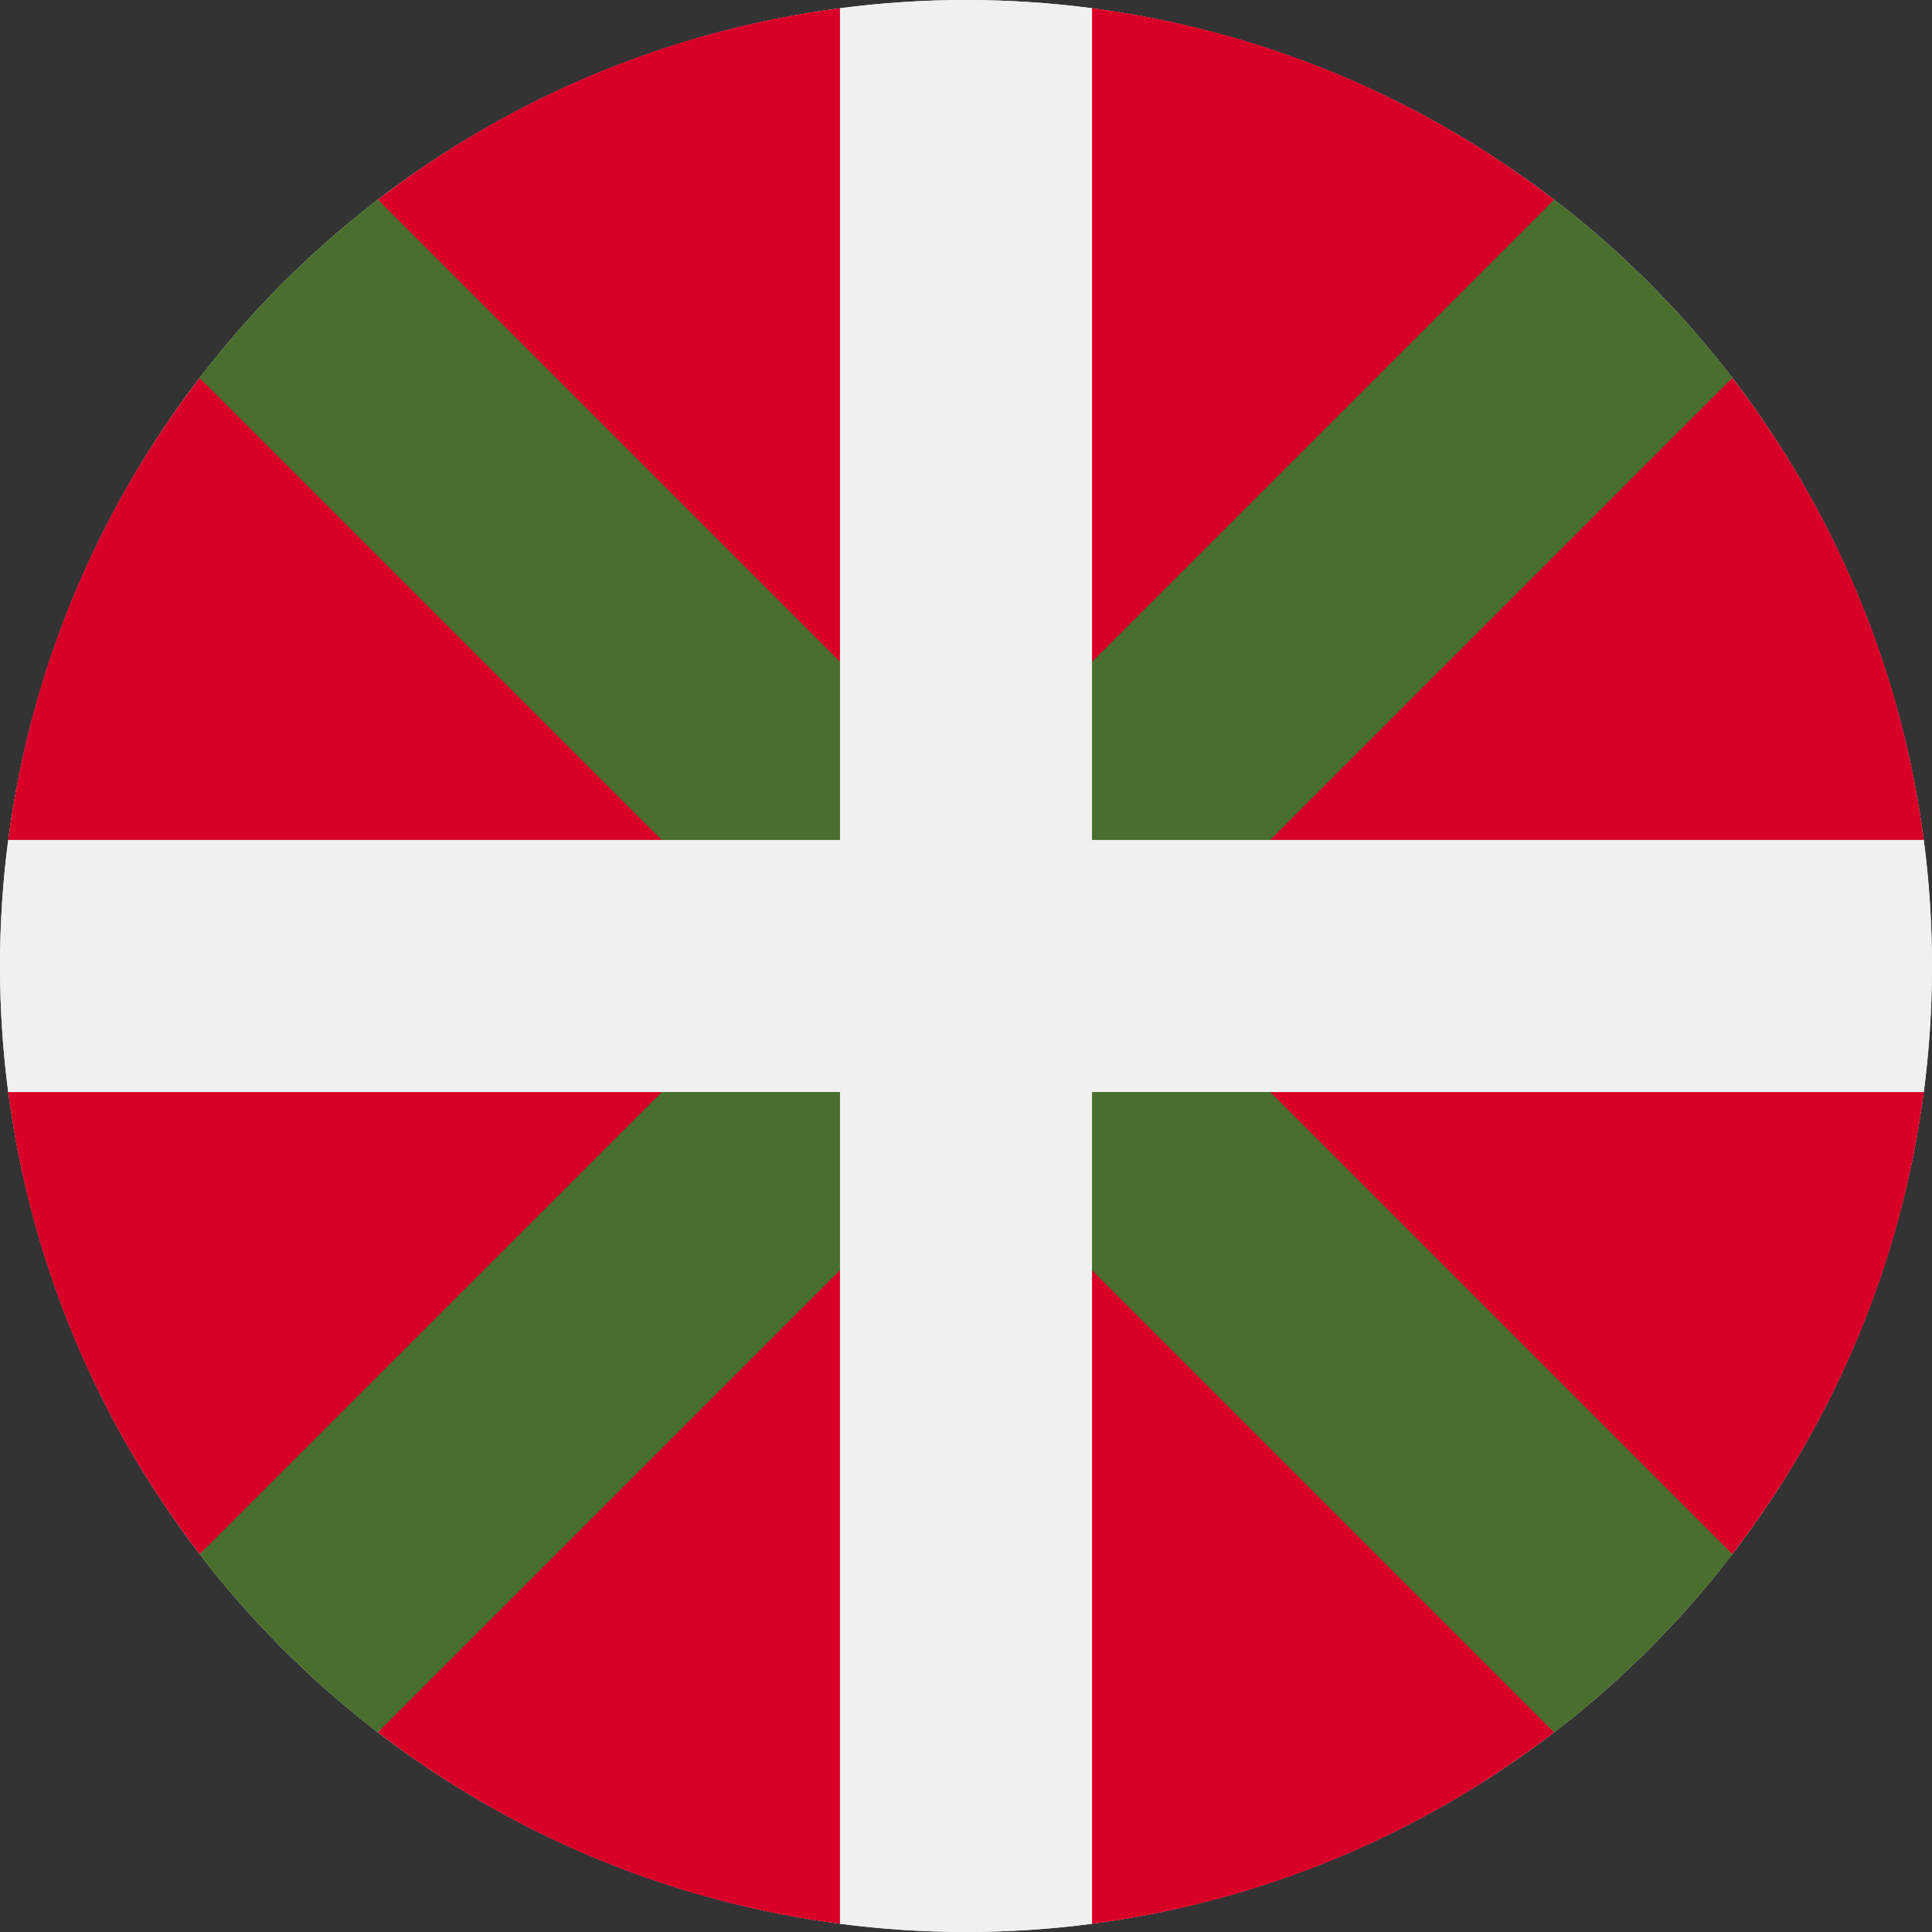
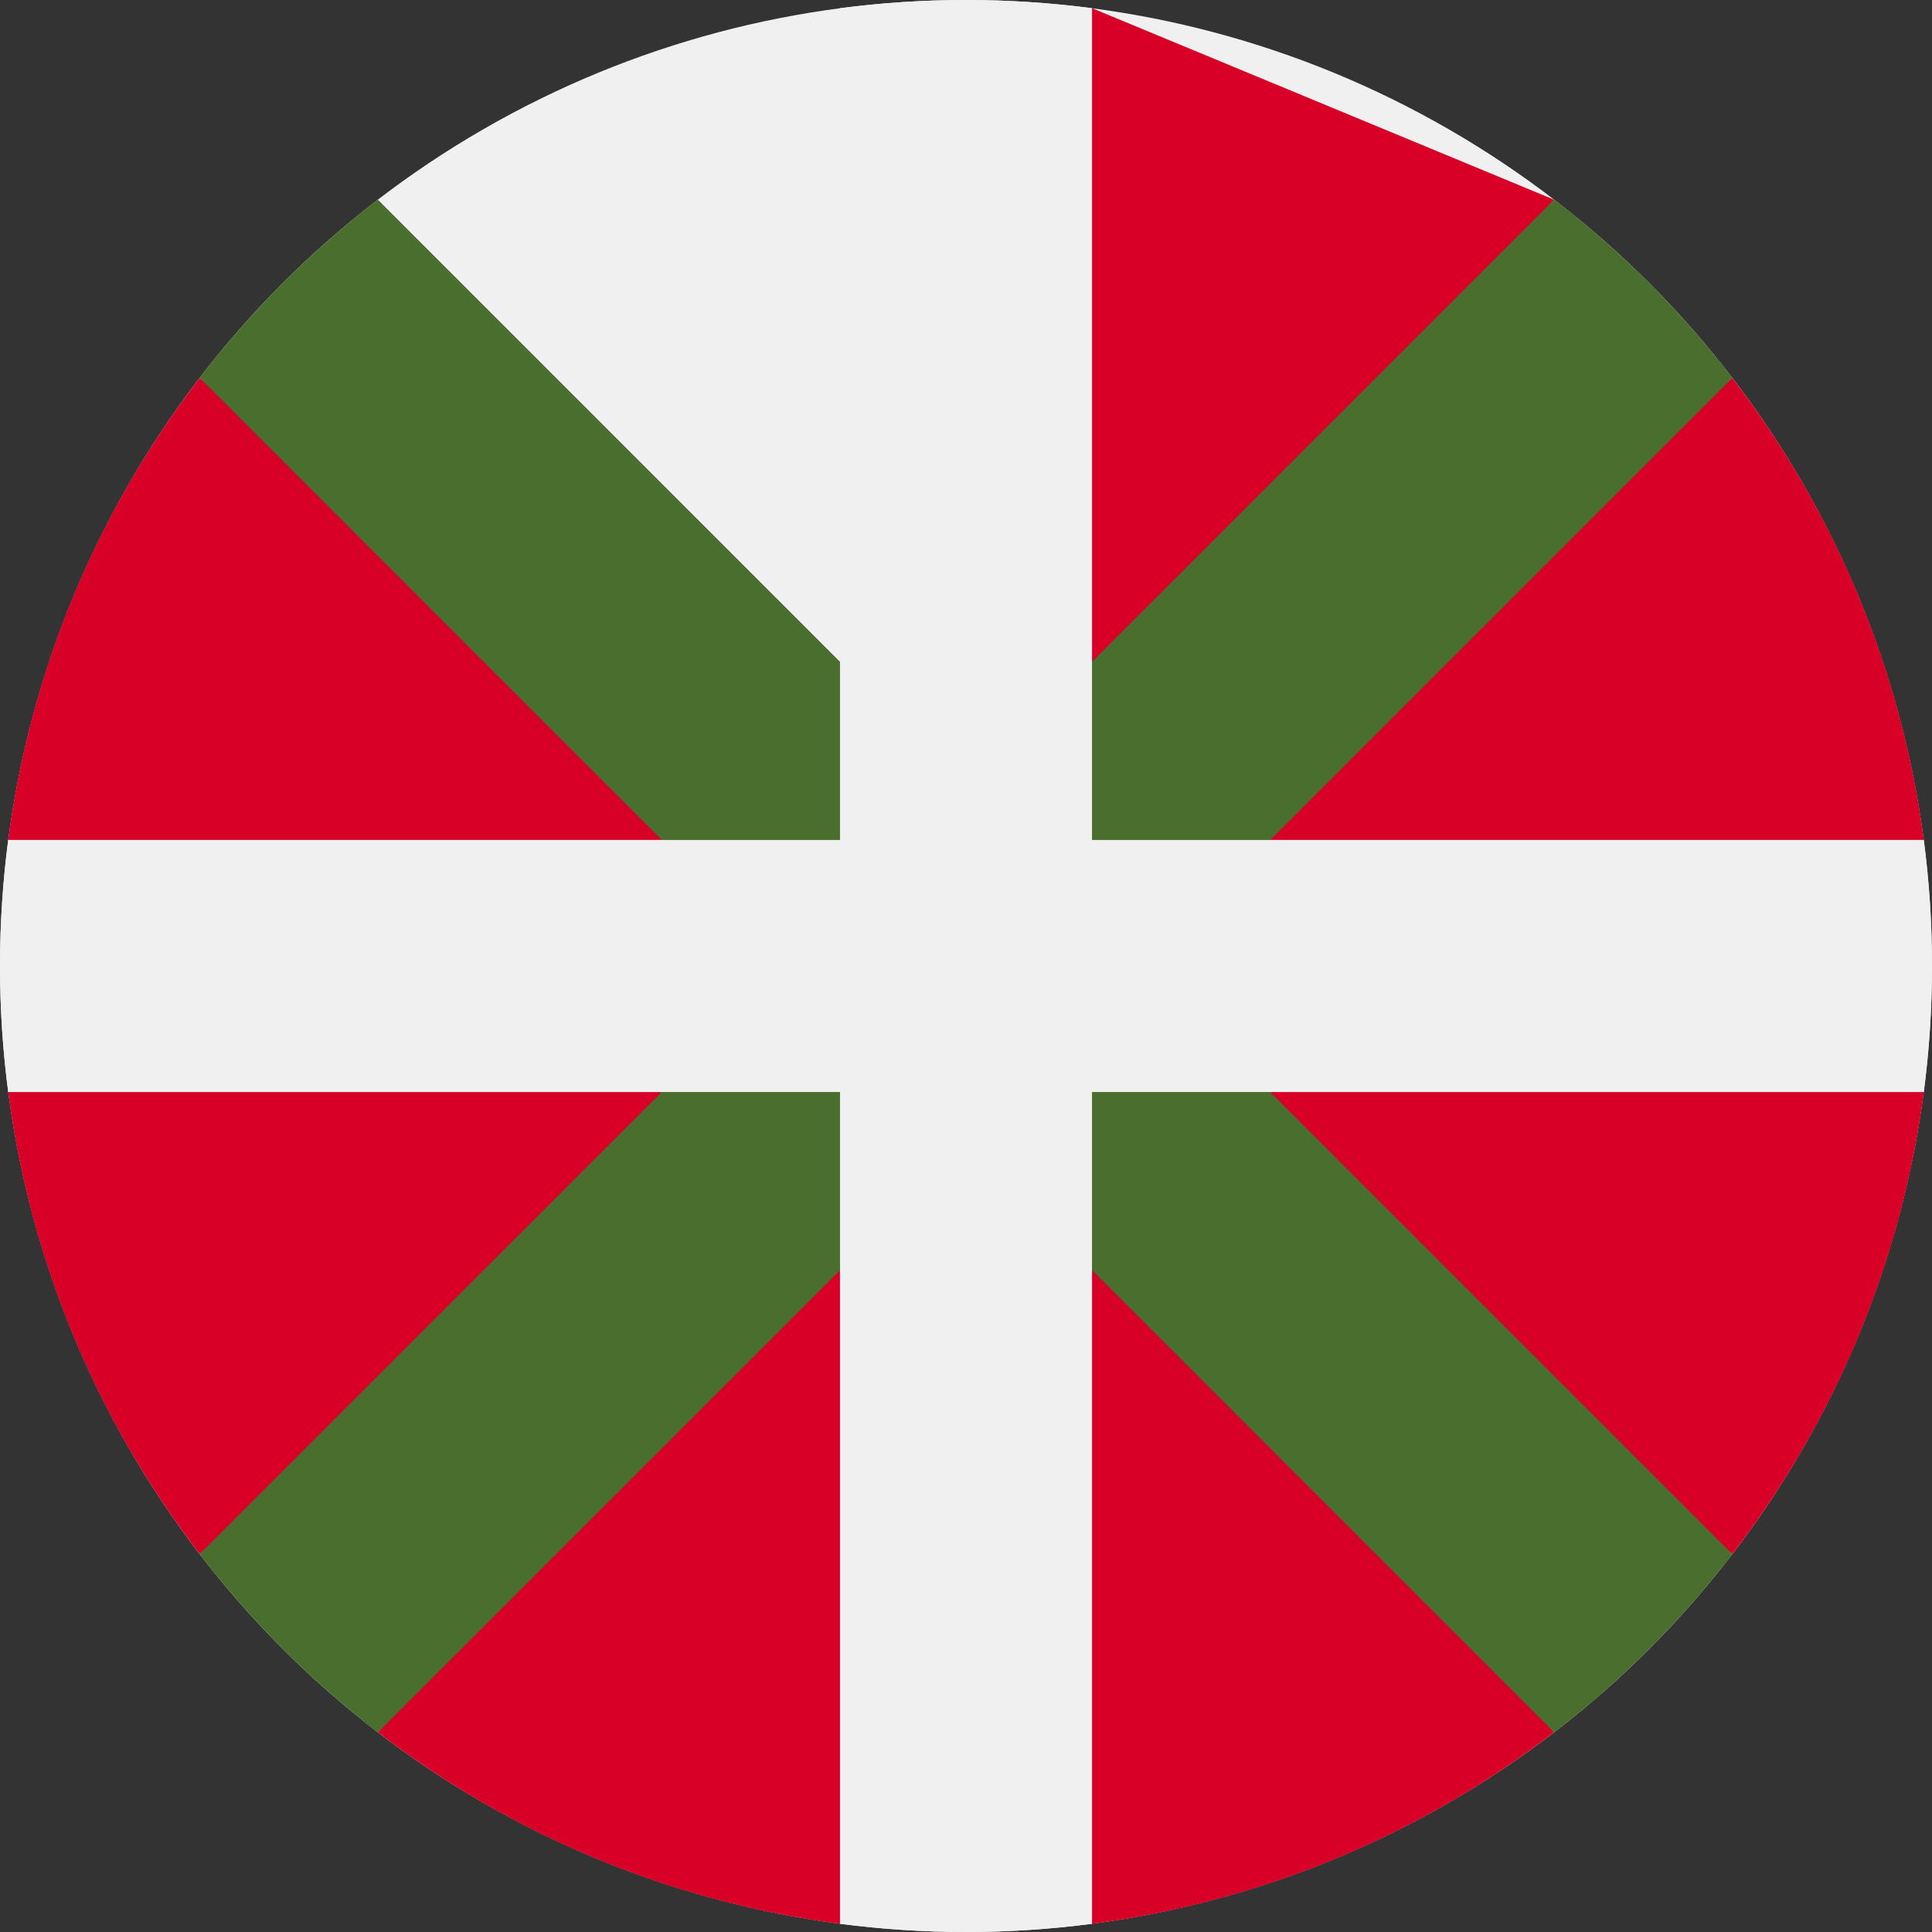
<svg xmlns="http://www.w3.org/2000/svg" height="800px" width="800px" version="1.1" id="Layer_1" viewBox="0 0 512 512" xml:space="preserve">
  <rect x="0" y="0" width="512" height="512" fill="#333333" stroke="none" />
  <circle style="fill:#F0F0F0;" cx="256" cy="256" r="256" />
  <g>
    <path style="fill:#D80027;" d="M2.168,289.391c5.956,45.713,23.978,87.628,50.755,122.464l136.294-122.464H2.168z" />
    <path style="fill:#D80027;" d="M222.609,509.833v-187.05L100.145,459.078C134.982,485.855,176.896,503.878,222.609,509.833z" />
-     <path style="fill:#D80027;" d="M222.609,2.167c-45.713,5.956-87.627,23.978-122.464,50.755l122.464,136.296V2.167z" />
    <path style="fill:#D80027;" d="M2.168,222.609h187.049L52.922,100.145C26.145,134.981,8.123,176.896,2.168,222.609z" />
-     <path style="fill:#D80027;" d="M289.391,2.167v187.05L411.857,52.922C377.02,26.147,335.105,8.122,289.391,2.167z" />
+     <path style="fill:#D80027;" d="M289.391,2.167v187.05L411.857,52.922z" />
    <path style="fill:#D80027;" d="M509.833,222.609c-5.956-45.713-23.978-87.628-50.755-122.465L322.783,222.609H509.833z" />
    <path style="fill:#D80027;" d="M322.783,289.391l136.296,122.465c26.776-34.837,44.799-76.752,50.755-122.465H322.783z" />
    <path style="fill:#D80027;" d="M289.391,509.833c45.713-5.956,87.629-23.978,122.465-50.756L289.391,322.783V509.833z" />
  </g>
  <path style="fill:#496E2D;" d="M459.098,411.876L303.224,256.001L303.223,256l155.875-155.876  c-6.722-8.736-14.076-17.14-22.078-25.144c-8.002-8.002-16.407-15.357-25.144-22.078L256.001,208.777H256L100.125,52.902  C91.389,59.624,82.984,66.977,74.98,74.98c-8.002,8.004-15.357,16.408-22.078,25.145l155.875,155.874l0.001,0.001L52.903,411.876  c6.722,8.735,14.076,17.14,22.078,25.144c8.003,8.002,16.408,15.357,25.145,22.078L256,303.223l0,0l155.876,155.875  c8.735-6.722,17.14-14.076,25.144-22.078C445.023,429.016,452.376,420.611,459.098,411.876z" />
  <path style="fill:#F0F0F0;" d="M289.391,509.833V289.394v-0.002h220.442C511.258,278.461,512,267.317,512,256  c0-11.316-0.743-22.46-2.167-33.39h-220.44l-0.001-0.001V2.168C278.462,0.745,267.319,0,256,0  c-11.317,0.001-22.461,0.745-33.391,2.168l0.001,220.439v0.002H2.168C0.744,233.539,0,244.683,0,256  c0.001,11.319,0.744,22.461,2.168,33.391h220.44l0,0l0.001,220.442C233.54,511.256,244.681,512,256,512  C267.319,512,278.462,511.256,289.391,509.833z" />
</svg>